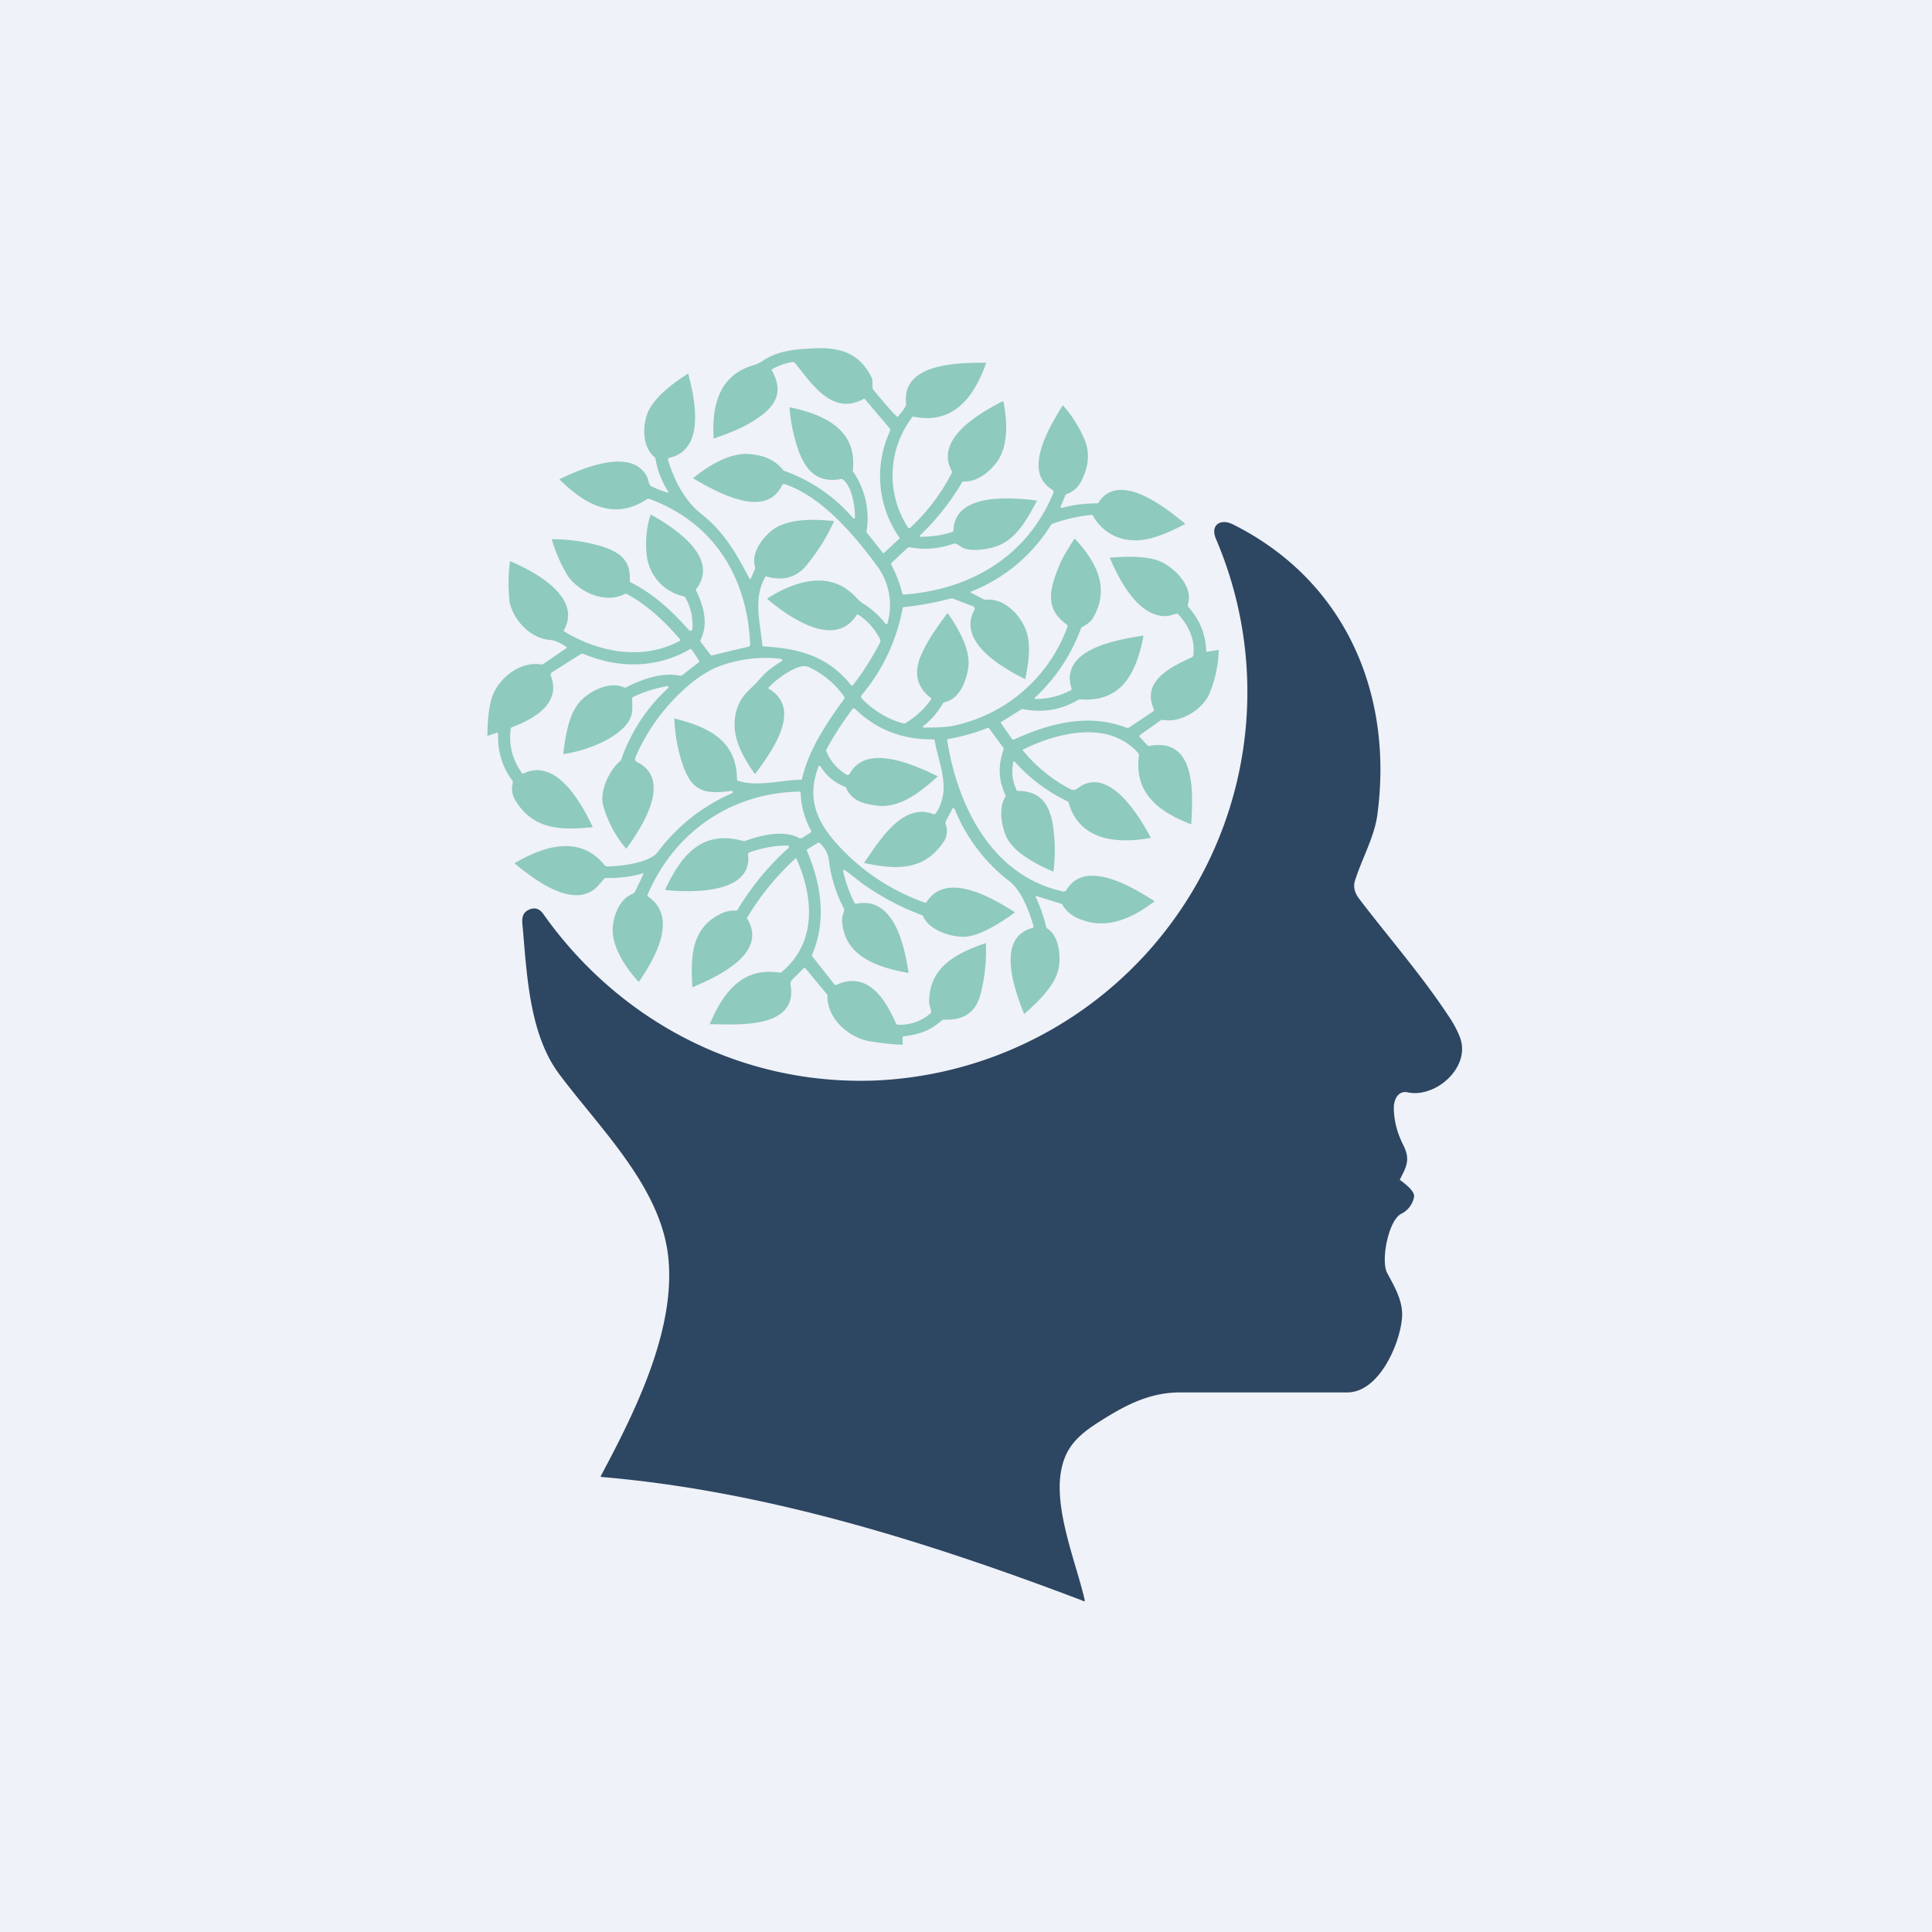
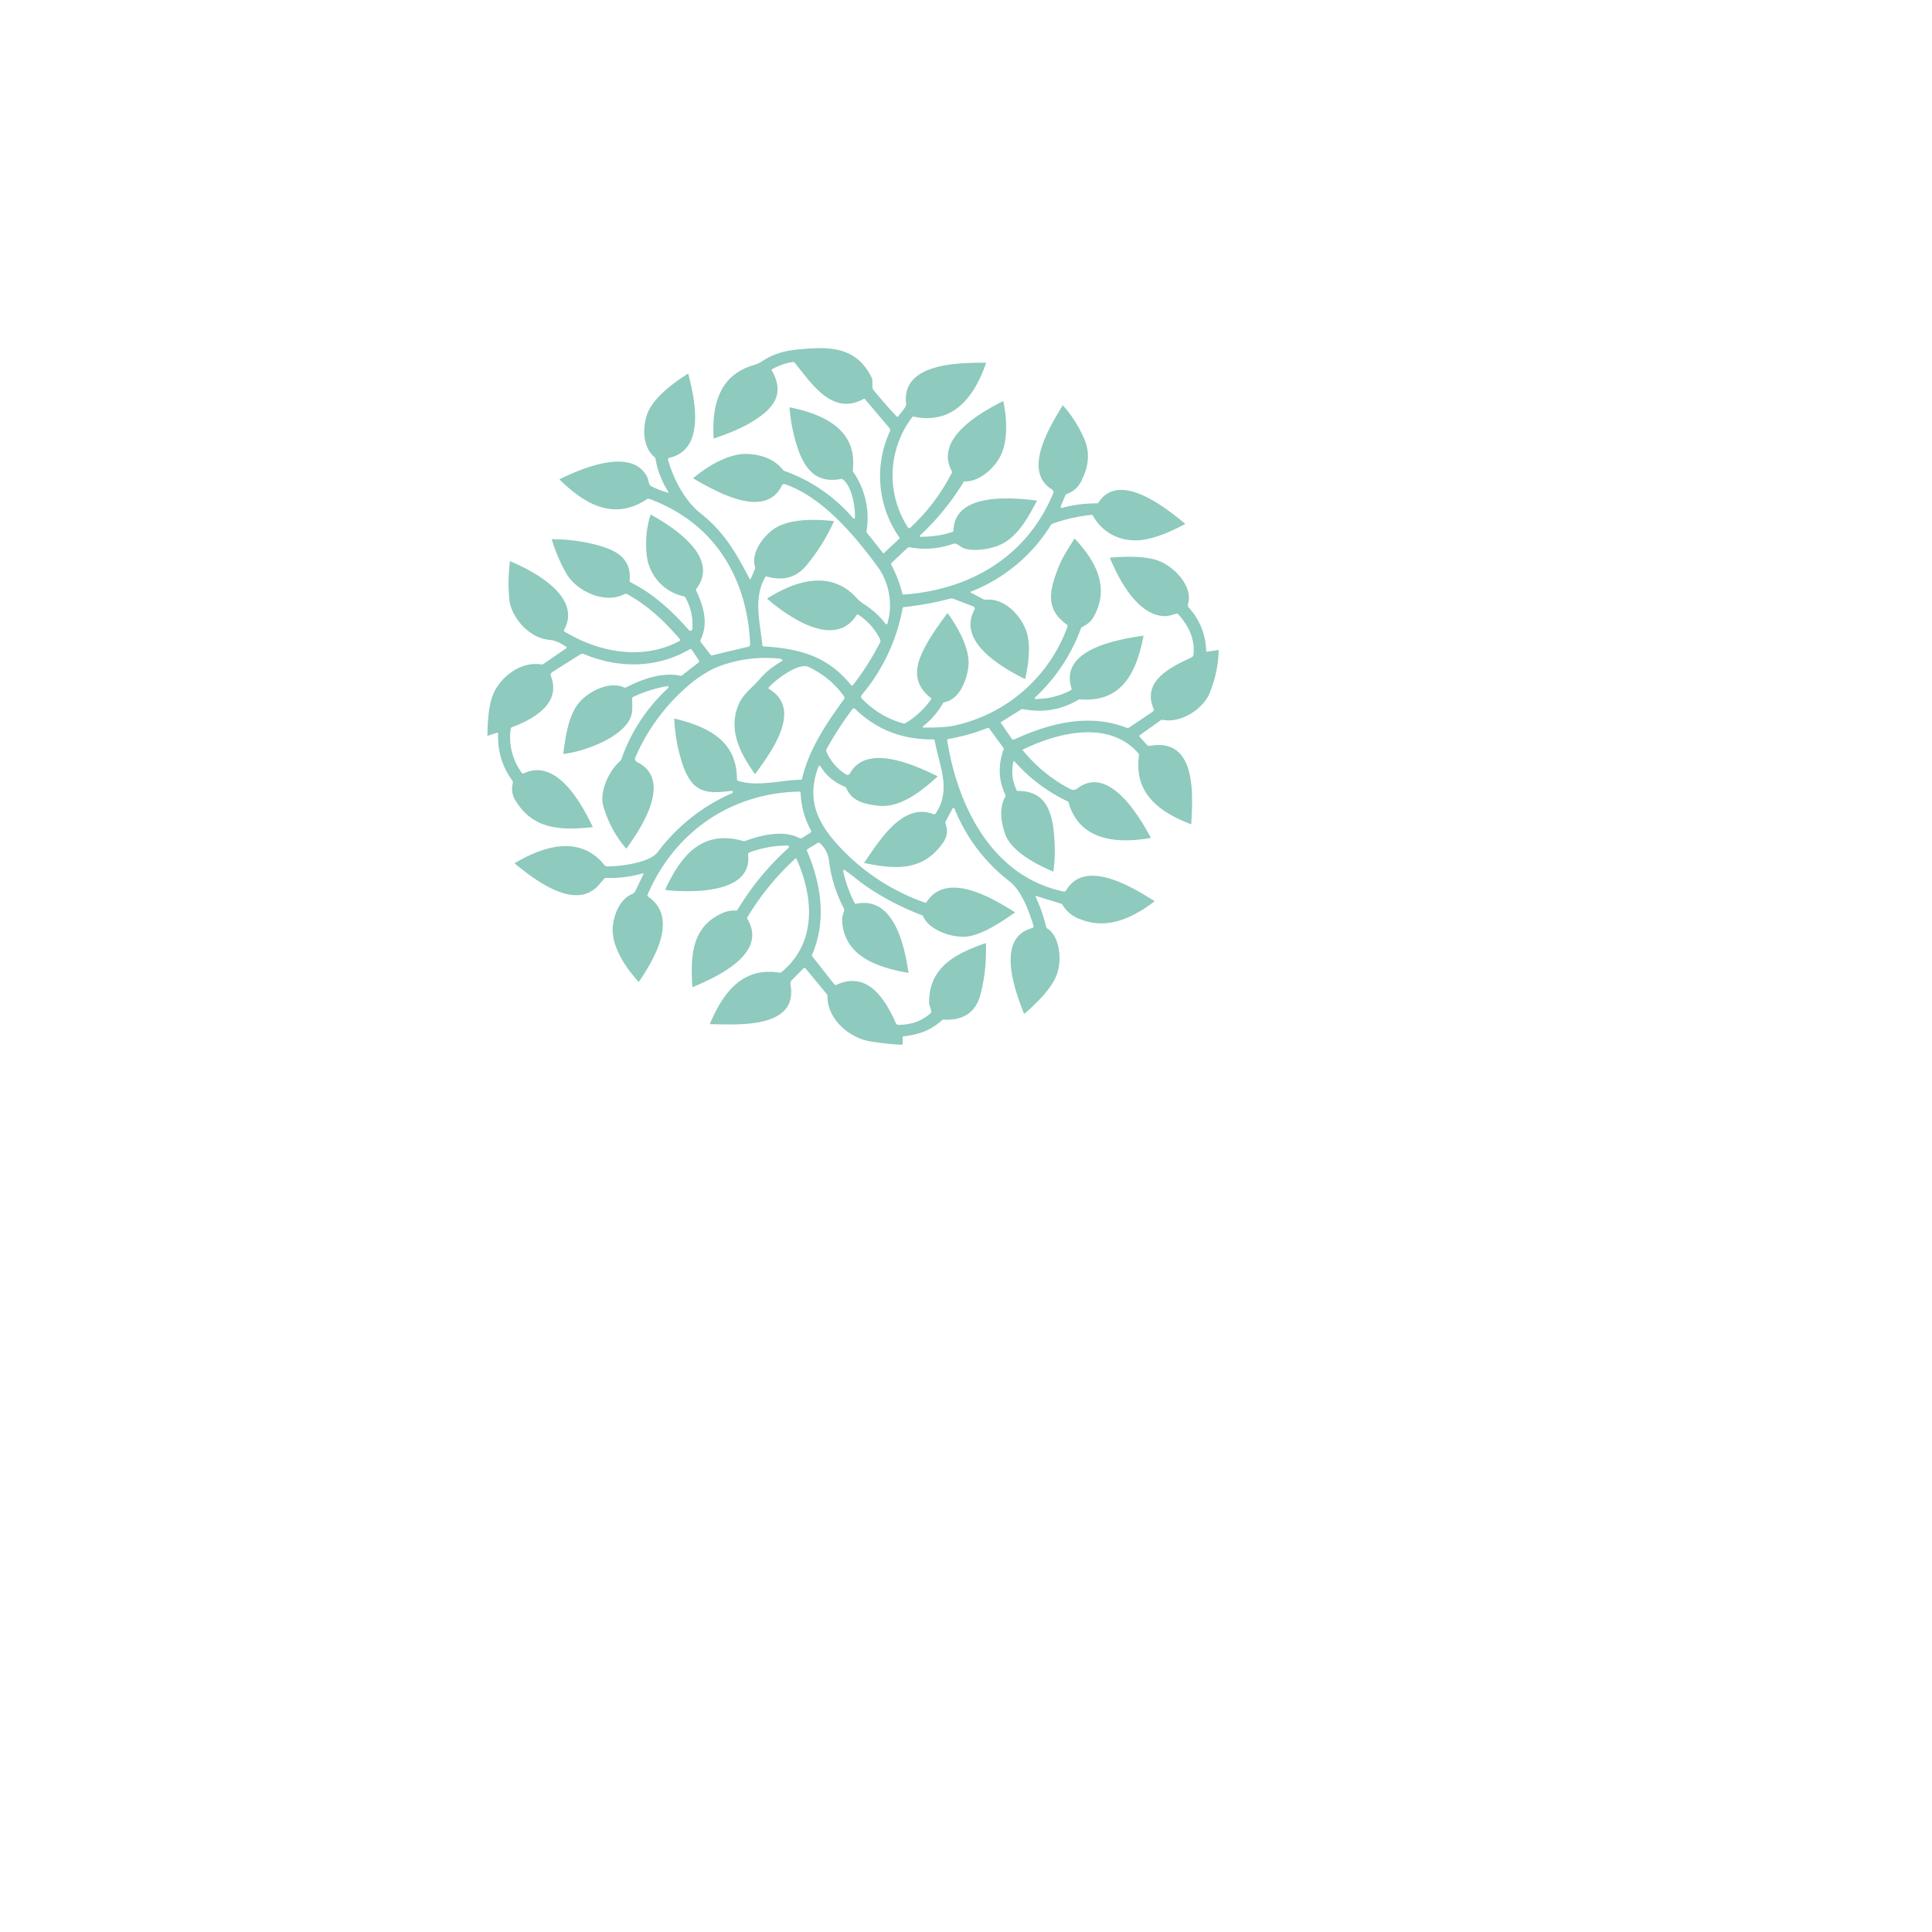
<svg xmlns="http://www.w3.org/2000/svg" viewBox="0 0 55.5 55.5">
-   <path d="M 0,0 H 55.5 V 55.5 H 0 Z" fill="rgb(239, 242, 248)" />
-   <path d="M 22.43,18.925 A 3.8,3.8 0 0,0 20.66,19.14 C 20.4,19.24 20.16,19.39 19.91,19.58 A 5.7,5.7 0 0,0 18.25,21.76 A 0.1,0.1 0 0,0 18.3,21.89 C 19.33,22.4 18.44,23.77 17.99,24.38 A 3.22,3.22 0 0,1 17.32,23.11 C 17.23,22.69 17.52,22.1 17.84,21.84 A 5,5 0 0,1 19.2,19.76 C 19.21,19.74 19.2,19.7 19.17,19.71 C 18.83,19.77 18.5,19.87 18.19,20.02 A 0.05,0.05 0 0,0 18.16,20.07 C 18.16,20.24 18.18,20.43 18.13,20.57 C 17.93,21.17 16.8,21.59 16.18,21.66 C 16.24,21.18 16.33,20.54 16.64,20.18 C 16.9,19.87 17.5,19.55 17.93,19.75 H 17.98 C 18.42,19.52 19.02,19.3 19.53,19.41 H 19.58 L 20.07,19.03 A 0.05,0.05 0 0,0 20.07,18.96 L 19.87,18.66 A 0.05,0.05 0 0,0 19.8,18.66 C 18.86,19.2 17.77,19.21 16.75,18.78 H 16.7 L 15.86,19.31 A 0.09,0.09 0 0,0 15.82,19.41 C 16.14,20.21 15.32,20.66 14.71,20.89 A 0.06,0.06 0 0,0 14.67,20.94 C 14.61,21.4 14.72,21.82 14.98,22.19 C 15,22.22 15.03,22.23 15.06,22.21 C 16,21.78 16.71,23.09 17.03,23.76 C 16.13,23.86 15.33,23.83 14.83,23.03 A 0.63,0.63 0 0,1 14.73,22.5 V 22.44 C 14.43,22.04 14.29,21.58 14.31,21.08 A 0.03,0.03 0 0,0 14.27,21.05 L 14,21.14 C 14.01,20.67 14.04,20.27 14.16,19.96 C 14.36,19.46 14.96,18.98 15.56,19.09 L 15.6,19.08 L 16.27,18.62 A 0.03,0.03 0 0,0 16.27,18.58 C 16.1,18.48 15.99,18.4 15.77,18.38 C 15.21,18.32 14.75,17.8 14.64,17.3 A 4.91,4.91 0 0,1 14.65,16.12 C 15.37,16.42 16.73,17.16 16.2,18.1 C 16.19,18.12 16.2,18.13 16.21,18.14 C 17.2,18.74 18.45,18.98 19.51,18.42 A 0.04,0.04 0 0,0 19.53,18.36 C 19.1,17.86 18.6,17.38 18,17.06 H 17.95 C 17.4,17.36 16.61,17.01 16.29,16.51 A 4.5,4.5 0 0,1 15.85,15.49 C 16.32,15.49 16.76,15.55 17.2,15.67 C 17.76,15.83 18.13,16.07 18.09,16.67 C 18.09,16.7 18.09,16.72 18.12,16.73 C 18.79,17.07 19.31,17.56 19.79,18.1 C 19.82,18.14 19.88,18.12 19.89,18.07 C 19.91,17.75 19.85,17.45 19.69,17.17 A 0.07,0.07 0 0,0 19.64,17.13 A 1.36,1.36 0 0,1 18.59,16.03 C 18.53,15.61 18.56,15.19 18.69,14.78 C 19.38,15.16 20.69,16.02 20,16.92 A 0.04,0.04 0 0,0 20,16.97 C 20.21,17.41 20.36,17.92 20.12,18.39 V 18.43 L 20.42,18.82 L 20.44,18.83 L 21.49,18.58 C 21.52,18.58 21.55,18.55 21.55,18.51 C 21.47,16.61 20.53,15.02 18.65,14.33 H 18.6 C 17.62,14.99 16.77,14.46 16.07,13.77 C 16.67,13.47 18.15,12.83 18.59,13.7 C 18.64,13.8 18.62,13.93 18.73,13.98 C 18.88,14.05 19.03,14.11 19.18,14.15 C 19.2,14.15 19.21,14.15 19.2,14.13 C 19.01,13.83 18.89,13.52 18.83,13.18 A 0.09,0.09 0 0,0 18.8,13.13 C 18.46,12.84 18.46,12.3 18.58,11.93 C 18.73,11.45 19.34,11 19.77,10.73 C 19.95,11.43 20.29,12.91 19.23,13.15 A 0.05,0.05 0 0,0 19.19,13.21 C 19.35,13.76 19.66,14.38 20.13,14.75 C 20.82,15.3 21.13,15.87 21.53,16.62 C 21.53,16.64 21.56,16.64 21.57,16.62 L 21.69,16.34 V 16.29 C 21.57,15.89 21.9,15.44 22.21,15.21 C 22.66,14.89 23.41,14.91 23.96,14.97 C 23.76,15.41 23.51,15.82 23.2,16.2 C 22.9,16.59 22.5,16.7 22.02,16.56 C 22,16.56 21.99,16.56 21.98,16.58 C 21.63,17.21 21.84,17.88 21.9,18.54 C 21.9,18.55 21.92,18.57 21.94,18.57 C 22.98,18.63 23.78,18.86 24.44,19.67 C 24.45,19.7 24.49,19.7 24.51,19.67 C 24.81,19.29 25.06,18.88 25.28,18.46 A 0.11,0.11 0 0,0 25.28,18.36 A 1.8,1.8 0 0,0 24.66,17.66 A 0.04,0.04 0 0,0 24.6,17.68 C 23.97,18.65 22.65,17.72 22.06,17.22 C 22.04,17.21 22.04,17.19 22.06,17.18 C 22.86,16.68 23.87,16.36 24.61,17.18 C 24.68,17.25 24.75,17.32 24.83,17.36 C 25.07,17.52 25.27,17.7 25.44,17.92 C 25.45,17.94 25.48,17.93 25.49,17.92 A 1.9,1.9 0 0,0 25.16,16.21 C 24.53,15.36 23.61,14.27 22.55,13.91 A 0.07,0.07 0 0,0 22.46,13.95 C 21.97,14.94 20.55,14.11 19.91,13.74 C 20.31,13.4 20.93,13.02 21.47,13.04 C 21.88,13.06 22.26,13.19 22.51,13.52 A 4.65,4.65 0 0,1 24.51,14.89 C 24.53,14.91 24.56,14.89 24.56,14.88 C 24.57,14.58 24.48,13.98 24.22,13.78 A 0.06,0.06 0 0,0 24.16,13.76 C 23.52,13.88 23.18,13.56 22.96,13 A 4.83,4.83 0 0,1 22.68,11.7 C 23.67,11.9 24.62,12.34 24.5,13.48 V 13.54 A 2.35,2.35 0 0,1 24.89,15.28 L 24.9,15.3 L 25.36,15.88 C 25.37,15.9 25.39,15.9 25.4,15.88 L 25.83,15.48 C 25.85,15.47 25.85,15.45 25.83,15.43 A 3.07,3.07 0 0,1 25.57,12.38 V 12.32 L 24.85,11.47 C 24.83,11.45 24.81,11.45 24.79,11.47 C 23.89,11.95 23.29,10.98 22.83,10.42 A 0.06,0.06 0 0,0 22.77,10.4 C 22.57,10.43 22.37,10.5 22.19,10.6 A 0.03,0.03 0 0,0 22.17,10.64 C 22.57,11.34 22.2,11.76 21.58,12.13 C 21.25,12.33 20.87,12.47 20.5,12.6 C 20.45,11.68 20.63,10.77 21.68,10.48 A 0.89,0.89 0 0,0 21.92,10.36 C 22.35,10.08 22.79,10.04 23.3,10.01 C 24.08,9.96 24.68,10.11 25.04,10.85 C 25.09,10.95 25.03,11.13 25.09,11.2 C 25.15,11.28 25.76,12 25.79,11.98 C 25.84,11.9 26.04,11.7 26.03,11.6 C 25.89,10.42 27.55,10.42 28.33,10.42 C 28.01,11.34 27.43,12.21 26.25,11.97 C 26.23,11.97 26.21,11.97 26.2,11.99 A 2.76,2.76 0 0,0 26.08,15.15 C 26.09,15.18 26.13,15.18 26.15,15.16 A 5.67,5.67 0 0,0 27.35,13.57 V 13.55 C 26.83,12.62 28.11,11.88 28.82,11.52 C 28.93,12.03 28.97,12.74 28.69,13.19 C 28.49,13.51 28.1,13.85 27.69,13.83 C 27.67,13.83 27.65,13.83 27.64,13.85 A 7.14,7.14 0 0,1 26.43,15.38 C 26.41,15.4 26.43,15.42 26.44,15.42 C 26.76,15.42 27.06,15.38 27.36,15.28 C 27.38,15.27 27.39,15.26 27.39,15.23 C 27.43,14.14 29.08,14.29 29.79,14.38 C 29.52,14.89 29.19,15.53 28.57,15.71 C 28.32,15.79 27.94,15.84 27.69,15.75 C 27.58,15.71 27.49,15.59 27.39,15.62 C 26.96,15.77 26.54,15.8 26.13,15.72 L 26.08,15.73 L 25.6,16.18 V 16.22 C 25.74,16.48 25.85,16.76 25.92,17.05 C 25.92,17.07 25.94,17.08 25.96,17.08 C 27.91,16.94 29.52,15.96 30.26,14.16 A 0.09,0.09 0 0,0 30.22,14.06 C 29.35,13.53 30.18,12.22 30.53,11.64 C 30.78,11.92 30.98,12.23 31.13,12.57 C 31.31,12.95 31.29,13.36 31.08,13.78 A 0.73,0.73 0 0,1 30.65,14.19 A 0.07,0.07 0 0,0 30.6,14.24 L 30.47,14.55 C 30.47,14.57 30.48,14.6 30.51,14.59 C 30.84,14.5 31.17,14.46 31.51,14.46 C 31.53,14.46 31.55,14.45 31.56,14.43 C 32.16,13.51 33.52,14.61 34.05,15.05 C 33.6,15.29 33.02,15.55 32.55,15.52 A 1.35,1.35 0 0,1 31.4,14.82 A 0.05,0.05 0 0,0 31.35,14.79 C 30.98,14.83 30.61,14.91 30.25,15.04 A 0.12,0.12 0 0,0 30.19,15.08 A 4.73,4.73 0 0,1 27.88,17 V 17.02 L 28.26,17.22 L 28.31,17.23 C 28.91,17.16 29.44,17.8 29.53,18.31 C 29.6,18.71 29.53,19.12 29.45,19.51 C 28.75,19.16 27.5,18.43 27.99,17.52 A 0.07,0.07 0 0,0 27.96,17.42 L 27.36,17.19 H 27.32 C 26.88,17.31 26.42,17.39 25.97,17.44 C 25.95,17.44 25.94,17.44 25.93,17.47 A 5.38,5.38 0 0,1 24.75,19.97 C 24.73,20.01 24.73,20.04 24.76,20.07 C 25.09,20.41 25.48,20.65 25.94,20.78 H 26 C 26.3,20.6 26.54,20.38 26.74,20.1 C 26.76,20.08 26.75,20.07 26.74,20.05 C 26.34,19.74 26.25,19.35 26.44,18.87 C 26.62,18.43 26.92,18.01 27.22,17.61 C 27.51,18.01 27.87,18.64 27.82,19.13 C 27.78,19.51 27.58,20.08 27.14,20.17 A 0.07,0.07 0 0,0 27.09,20.2 C 26.94,20.46 26.75,20.68 26.52,20.86 C 26.5,20.87 26.51,20.9 26.53,20.9 C 26.83,20.9 27.15,20.9 27.43,20.84 A 4.46,4.46 0 0,0 30.67,17.99 L 30.66,17.95 C 29.99,17.49 30.16,16.91 30.43,16.24 C 30.54,15.98 30.71,15.72 30.87,15.47 C 31.47,16.11 31.9,16.87 31.41,17.73 C 31.33,17.88 31.21,17.94 31.06,18.03 A 5.12,5.12 0 0,1 29.72,20.05 L 29.73,20.08 C 30.1,20.08 30.43,20 30.76,19.83 A 0.05,0.05 0 0,0 30.78,19.77 C 30.43,18.65 32.1,18.37 32.85,18.26 C 32.66,19.25 32.27,20.19 31.03,20.09 A 0.1,0.1 0 0,0 30.98,20.1 C 30.48,20.4 29.95,20.48 29.38,20.37 C 29.36,20.37 29.34,20.37 29.32,20.39 L 28.76,20.74 C 28.74,20.75 28.74,20.77 28.76,20.78 L 29.07,21.23 C 29.09,21.25 29.11,21.25 29.14,21.24 C 30.14,20.78 31.28,20.48 32.37,20.91 H 32.42 L 33.12,20.44 A 0.06,0.06 0 0,0 33.14,20.36 C 32.79,19.55 33.66,19.15 34.24,18.88 L 34.28,18.84 C 34.34,18.39 34.16,17.99 33.85,17.65 A 0.05,0.05 0 0,0 33.8,17.63 C 33.7,17.65 33.58,17.7 33.48,17.7 C 32.68,17.7 32.14,16.64 31.88,16.02 C 32.36,15.98 32.8,15.98 33.16,16.07 C 33.68,16.2 34.31,16.85 34.12,17.37 L 34.13,17.43 C 34.46,17.79 34.63,18.21 34.65,18.69 C 34.65,18.72 34.66,18.73 34.69,18.72 L 35.01,18.67 C 35,19.1 34.91,19.51 34.75,19.91 C 34.57,20.36 33.93,20.78 33.41,20.68 H 33.36 L 32.74,21.12 A 0.04,0.04 0 0,0 32.74,21.17 L 32.96,21.41 L 33.01,21.43 C 34.41,21.16 34.26,22.9 34.22,23.68 C 33.28,23.32 32.57,22.78 32.72,21.7 L 32.71,21.65 C 31.87,20.67 30.38,21.04 29.37,21.54 A 4.34,4.34 0 0,0 30.77,22.68 C 30.83,22.7 30.9,22.69 30.95,22.65 C 31.85,21.95 32.75,23.48 33.06,24.07 C 32.06,24.25 30.99,24.14 30.69,23.03 A 4.77,4.77 0 0,1 29.15,21.88 C 29.13,21.86 29.12,21.86 29.11,21.89 C 29.05,22.17 29.08,22.44 29.2,22.69 C 29.2,22.71 29.21,22.71 29.22,22.72 H 29.25 C 29.91,22.73 30.15,23.12 30.25,23.72 C 30.31,24.16 30.32,24.6 30.26,25.04 C 29.79,24.84 29.06,24.47 28.88,23.97 C 28.76,23.65 28.69,23.2 28.88,22.89 A 0.06,0.06 0 0,0 28.88,22.83 C 28.68,22.41 28.67,21.98 28.83,21.53 V 21.49 L 28.42,20.93 A 0.05,0.05 0 0,0 28.37,20.91 C 28,21.06 27.63,21.16 27.24,21.23 C 27.22,21.23 27.21,21.24 27.21,21.27 C 27.5,23.11 28.47,25.17 30.55,25.61 C 30.58,25.61 30.6,25.61 30.62,25.59 C 31.16,24.64 32.54,25.49 33.17,25.89 C 32.55,26.36 31.83,26.71 31.07,26.42 A 0.97,0.97 0 0,1 30.52,25.99 A 0.06,0.06 0 0,0 30.48,25.96 L 29.77,25.74 C 29.75,25.74 29.74,25.74 29.75,25.76 C 29.88,26.04 29.98,26.32 30.05,26.62 C 30.05,26.64 30.07,26.66 30.08,26.67 C 30.44,26.88 30.5,27.56 30.38,27.93 C 30.26,28.35 29.79,28.81 29.42,29.13 C 29.16,28.47 28.59,26.95 29.65,26.66 C 29.68,26.66 29.69,26.63 29.69,26.6 C 29.57,26.2 29.35,25.58 28.99,25.31 A 4.95,4.95 0 0,1 27.42,23.23 C 27.42,23.21 27.38,23.21 27.36,23.23 L 27.16,23.61 V 23.66 C 27.24,23.86 27.21,24.06 27.06,24.25 C 26.48,25.04 25.69,24.97 24.82,24.79 C 25.24,24.19 25.92,23.03 26.82,23.39 C 26.85,23.39 26.86,23.39 26.88,23.37 C 27.34,22.67 26.98,22 26.85,21.27 C 26.85,21.25 26.83,21.24 26.81,21.24 C 25.92,21.25 25.17,20.96 24.55,20.35 H 24.5 C 24.22,20.73 23.96,21.12 23.74,21.53 A 0.06,0.06 0 0,0 23.74,21.59 C 23.86,21.87 24.05,22.09 24.31,22.25 C 24.34,22.27 24.38,22.26 24.41,22.23 C 24.89,21.33 26.29,21.99 26.94,22.3 C 26.47,22.73 25.84,23.24 25.18,23.14 C 24.79,23.09 24.47,23 24.31,22.64 A 0.08,0.08 0 0,0 24.27,22.6 C 23.97,22.48 23.73,22.28 23.56,22 H 23.52 C 23.15,22.96 23.47,23.65 24.16,24.37 A 6.1,6.1 0 0,0 26.57,25.93 C 26.59,25.93 26.61,25.93 26.62,25.91 C 27.2,25.01 28.53,25.81 29.16,26.21 C 28.79,26.47 28.26,26.83 27.81,26.9 C 27.39,26.96 26.67,26.73 26.51,26.3 A 7.49,7.49 0 0,1 24.8,25.4 C 24.66,25.3 24.45,25.12 24.26,24.99 C 24.24,24.98 24.22,24.99 24.22,25.02 C 24.29,25.34 24.4,25.65 24.55,25.94 C 24.56,25.96 24.58,25.97 24.6,25.96 C 25.71,25.74 25.99,27.23 26.1,27.95 C 25.2,27.79 24.23,27.47 24.19,26.42 C 24.19,26.32 24.23,26.24 24.25,26.15 L 24.24,26.09 A 3.94,3.94 0 0,1 23.81,24.69 A 0.8,0.8 0 0,0 23.55,24.22 C 23.53,24.2 23.51,24.2 23.48,24.22 L 23.2,24.39 A 0.04,0.04 0 0,0 23.18,24.44 C 23.59,25.39 23.75,26.45 23.33,27.42 A 0.05,0.05 0 0,0 23.34,27.48 L 23.97,28.28 C 23.99,28.3 24.01,28.3 24.03,28.29 C 24.93,27.88 25.43,28.71 25.73,29.38 C 25.74,29.42 25.77,29.44 25.82,29.44 C 26.16,29.44 26.46,29.34 26.72,29.12 A 0.06,0.06 0 0,0 26.75,29.07 C 26.75,28.97 26.69,28.89 26.69,28.8 C 26.69,27.78 27.44,27.4 28.32,27.09 A 5,5 0 0,1 28.17,28.55 C 28.04,29.07 27.69,29.32 27.11,29.29 C 27.09,29.29 27.08,29.29 27.06,29.31 C 26.71,29.61 26.43,29.71 25.96,29.77 A 0.03,0.03 0 0,0 25.93,29.81 V 30.01 C 25.67,30.01 25.36,29.97 24.97,29.91 C 24.37,29.8 23.77,29.26 23.77,28.63 V 28.58 L 23.14,27.82 A 0.04,0.04 0 0,0 23.08,27.82 L 22.75,28.15 A 0.16,0.16 0 0,0 22.71,28.29 C 22.93,29.57 21.17,29.43 20.39,29.42 C 20.75,28.57 21.29,27.77 22.38,27.94 C 22.41,27.94 22.45,27.94 22.48,27.9 C 23.48,27.05 23.36,25.74 22.88,24.67 C 22.88,24.65 22.85,24.65 22.84,24.67 C 22.3,25.17 21.84,25.73 21.47,26.35 A 0.04,0.04 0 0,0 21.47,26.4 C 22.07,27.4 20.58,28.07 19.89,28.36 C 19.84,27.53 19.84,26.66 20.71,26.25 C 20.85,26.18 20.99,26.15 21.14,26.16 C 21.16,26.16 21.18,26.15 21.19,26.13 C 21.59,25.47 22.07,24.88 22.65,24.36 C 22.68,24.33 22.66,24.29 22.62,24.29 C 22.24,24.29 21.88,24.36 21.52,24.49 A 0.06,0.06 0 0,0 21.49,24.55 C 21.62,25.69 19.84,25.64 19.14,25.57 A 0.03,0.03 0 0,1 19.12,25.53 C 19.56,24.6 20.15,23.82 21.35,24.16 H 21.4 C 21.86,23.99 22.52,23.83 22.97,24.08 H 23.03 L 23.28,23.92 A 0.05,0.05 0 0,0 23.3,23.86 A 2.4,2.4 0 0,1 23,22.78 A 0.04,0.04 0 0,0 22.96,22.74 C 20.96,22.78 19.35,23.94 18.6,25.71 C 18.59,25.73 18.6,25.74 18.61,25.75 C 19.51,26.36 18.79,27.56 18.35,28.21 C 17.98,27.81 17.57,27.2 17.6,26.65 C 17.63,26.27 17.81,25.81 18.19,25.67 L 18.24,25.62 L 18.48,25.12 C 18.49,25.1 18.48,25.08 18.46,25.09 C 18.11,25.19 17.76,25.23 17.41,25.22 C 17.39,25.22 17.38,25.22 17.36,25.24 L 17.22,25.4 C 16.55,26.21 15.34,25.26 14.78,24.8 C 15.62,24.3 16.67,23.97 17.38,24.87 L 17.43,24.89 C 17.81,24.89 18.67,24.79 18.9,24.47 A 5.32,5.32 0 0,1 21.02,22.79 C 21.07,22.77 21.06,22.71 21,22.72 C 20.25,22.82 19.9,22.74 19.63,22.02 A 4.74,4.74 0 0,1 19.37,20.64 C 20.35,20.88 21.17,21.28 21.17,22.39 C 21.17,22.41 21.18,22.42 21.2,22.43 C 21.77,22.61 22.42,22.41 23,22.4 C 23.02,22.4 23.04,22.39 23.04,22.37 C 23.24,21.52 23.74,20.78 24.25,20.08 A 0.07,0.07 0 0,0 24.25,20.01 C 23.99,19.64 23.65,19.36 23.23,19.16 C 22.93,19.02 22.27,19.54 22.09,19.74 A 0.03,0.03 0 0,0 22.09,19.79 C 23.08,20.38 22.14,21.62 21.69,22.24 C 21.24,21.61 20.89,20.92 21.25,20.17 C 21.38,19.91 21.65,19.72 21.84,19.49 C 22.03,19.27 22.22,19.14 22.46,18.99 C 22.49,18.96 22.49,18.95 22.46,18.95 Z" fill="rgb(142, 202, 189)" />
-   <path d="M 31.11,45.985 C 26.7,44.31 22.02,42.83 17.29,42.43 C 17.26,42.43 17.25,42.41 17.27,42.38 C 18.22,40.6 19.41,38.23 19.2,36.14 C 19,34.11 17.24,32.43 16.06,30.85 C 15.22,29.72 15.14,28.06 15.02,26.69 C 15,26.47 14.95,26.24 15.2,26.13 C 15.36,26.06 15.5,26.1 15.61,26.26 C 17.81,29.37 21.33,31.18 25.13,31.04 A 11.17,11.17 0 0,0 34.93,15.48 C 34.76,15.08 35.06,14.89 35.41,15.06 C 38.62,16.66 40.03,19.89 39.57,23.38 C 39.49,24.03 39.13,24.65 38.93,25.28 C 38.86,25.48 38.92,25.66 39.06,25.84 C 39.9,26.94 40.81,27.98 41.58,29.14 C 41.74,29.37 41.86,29.59 41.94,29.8 C 42.26,30.65 41.25,31.55 40.44,31.38 C 40.17,31.32 40.04,31.58 40.04,31.82 C 40.04,32.19 40.14,32.56 40.32,32.91 C 40.52,33.32 40.4,33.52 40.21,33.89 C 40.34,33.99 40.66,34.22 40.62,34.39 A 0.68,0.68 0 0,1 40.25,34.87 C 39.88,35.06 39.66,36.23 39.85,36.57 C 40.08,37 40.33,37.42 40.27,37.91 C 40.19,38.66 39.6,40 38.7,40 H 33.89 C 32.99,40 32.27,40.4 31.55,40.86 C 30.97,41.23 30.62,41.57 30.49,42.21 C 30.26,43.34 30.91,44.88 31.16,45.96 V 45.98 A 0.03,0.03 0 0,1 31.14,46 H 31.12 Z" fill="rgb(45, 70, 98)" />
+   <path d="M 22.43,18.925 A 3.8,3.8 0 0,0 20.66,19.14 C 20.4,19.24 20.16,19.39 19.91,19.58 A 5.7,5.7 0 0,0 18.25,21.76 A 0.1,0.1 0 0,0 18.3,21.89 C 19.33,22.4 18.44,23.77 17.99,24.38 A 3.22,3.22 0 0,1 17.32,23.11 C 17.23,22.69 17.52,22.1 17.84,21.84 A 5,5 0 0,1 19.2,19.76 C 19.21,19.74 19.2,19.7 19.17,19.71 C 18.83,19.77 18.5,19.87 18.19,20.02 A 0.05,0.05 0 0,0 18.16,20.07 C 18.16,20.24 18.18,20.43 18.13,20.57 C 17.93,21.17 16.8,21.59 16.18,21.66 C 16.24,21.18 16.33,20.54 16.64,20.18 C 16.9,19.87 17.5,19.55 17.93,19.75 H 17.98 C 18.42,19.52 19.02,19.3 19.53,19.41 H 19.58 L 20.07,19.03 A 0.05,0.05 0 0,0 20.07,18.96 L 19.87,18.66 A 0.05,0.05 0 0,0 19.8,18.66 C 18.86,19.2 17.77,19.21 16.75,18.78 H 16.7 L 15.86,19.31 A 0.09,0.09 0 0,0 15.82,19.41 C 16.14,20.21 15.32,20.66 14.71,20.89 A 0.06,0.06 0 0,0 14.67,20.94 C 14.61,21.4 14.72,21.82 14.98,22.19 C 15,22.22 15.03,22.23 15.06,22.21 C 16,21.78 16.71,23.09 17.03,23.76 C 16.13,23.86 15.33,23.83 14.83,23.03 A 0.63,0.63 0 0,1 14.73,22.5 V 22.44 C 14.43,22.04 14.29,21.58 14.31,21.08 A 0.03,0.03 0 0,0 14.27,21.05 L 14,21.14 C 14.01,20.67 14.04,20.27 14.16,19.96 C 14.36,19.46 14.96,18.98 15.56,19.09 L 15.6,19.08 L 16.27,18.62 A 0.03,0.03 0 0,0 16.27,18.58 C 16.1,18.48 15.99,18.4 15.77,18.38 C 15.21,18.32 14.75,17.8 14.64,17.3 A 4.91,4.91 0 0,1 14.65,16.12 C 15.37,16.42 16.73,17.16 16.2,18.1 C 16.19,18.12 16.2,18.13 16.21,18.14 C 17.2,18.74 18.45,18.98 19.51,18.42 A 0.04,0.04 0 0,0 19.53,18.36 C 19.1,17.86 18.6,17.38 18,17.06 H 17.95 C 17.4,17.36 16.61,17.01 16.29,16.51 A 4.5,4.5 0 0,1 15.85,15.49 C 16.32,15.49 16.76,15.55 17.2,15.67 C 17.76,15.83 18.13,16.07 18.09,16.67 C 18.09,16.7 18.09,16.72 18.12,16.73 C 18.79,17.07 19.31,17.56 19.79,18.1 C 19.82,18.14 19.88,18.12 19.89,18.07 C 19.91,17.75 19.85,17.45 19.69,17.17 A 0.07,0.07 0 0,0 19.64,17.13 A 1.36,1.36 0 0,1 18.59,16.03 C 18.53,15.61 18.56,15.19 18.69,14.78 C 19.38,15.16 20.69,16.02 20,16.92 A 0.04,0.04 0 0,0 20,16.97 C 20.21,17.41 20.36,17.92 20.12,18.39 V 18.43 L 20.42,18.82 L 20.44,18.83 L 21.49,18.58 C 21.52,18.58 21.55,18.55 21.55,18.51 C 21.47,16.61 20.53,15.02 18.65,14.33 H 18.6 C 17.62,14.99 16.77,14.46 16.07,13.77 C 16.67,13.47 18.15,12.83 18.59,13.7 C 18.64,13.8 18.62,13.93 18.73,13.98 C 18.88,14.05 19.03,14.11 19.18,14.15 C 19.2,14.15 19.21,14.15 19.2,14.13 C 19.01,13.83 18.89,13.52 18.83,13.18 A 0.09,0.09 0 0,0 18.8,13.13 C 18.46,12.84 18.46,12.3 18.58,11.93 C 18.73,11.45 19.34,11 19.77,10.73 C 19.95,11.43 20.29,12.91 19.23,13.15 A 0.05,0.05 0 0,0 19.19,13.21 C 19.35,13.76 19.66,14.38 20.13,14.75 C 20.82,15.3 21.13,15.87 21.53,16.62 C 21.53,16.64 21.56,16.64 21.57,16.62 L 21.69,16.34 V 16.29 C 21.57,15.89 21.9,15.44 22.21,15.21 C 22.66,14.89 23.41,14.91 23.96,14.97 C 23.76,15.41 23.51,15.82 23.2,16.2 C 22.9,16.59 22.5,16.7 22.02,16.56 C 22,16.56 21.99,16.56 21.98,16.58 C 21.63,17.21 21.84,17.88 21.9,18.54 C 21.9,18.55 21.92,18.57 21.94,18.57 C 22.98,18.63 23.78,18.86 24.44,19.67 C 24.45,19.7 24.49,19.7 24.51,19.67 C 24.81,19.29 25.06,18.88 25.28,18.46 A 0.11,0.11 0 0,0 25.28,18.36 A 1.8,1.8 0 0,0 24.66,17.66 A 0.04,0.04 0 0,0 24.6,17.68 C 23.97,18.65 22.65,17.72 22.06,17.22 C 22.04,17.21 22.04,17.19 22.06,17.18 C 22.86,16.68 23.87,16.36 24.61,17.18 C 24.68,17.25 24.75,17.32 24.83,17.36 C 25.07,17.52 25.27,17.7 25.44,17.92 C 25.45,17.94 25.48,17.93 25.49,17.92 A 1.9,1.9 0 0,0 25.16,16.21 C 24.53,15.36 23.61,14.27 22.55,13.91 A 0.07,0.07 0 0,0 22.46,13.95 C 21.97,14.94 20.55,14.11 19.91,13.74 C 20.31,13.4 20.93,13.02 21.47,13.04 C 21.88,13.06 22.26,13.19 22.51,13.52 A 4.65,4.65 0 0,1 24.51,14.89 C 24.53,14.91 24.56,14.89 24.56,14.88 C 24.57,14.58 24.48,13.98 24.22,13.78 A 0.06,0.06 0 0,0 24.16,13.76 C 23.52,13.88 23.18,13.56 22.96,13 A 4.83,4.83 0 0,1 22.68,11.7 C 23.67,11.9 24.62,12.34 24.5,13.48 V 13.54 A 2.35,2.35 0 0,1 24.89,15.28 L 24.9,15.3 L 25.36,15.88 C 25.37,15.9 25.39,15.9 25.4,15.88 L 25.83,15.48 C 25.85,15.47 25.85,15.45 25.83,15.43 A 3.07,3.07 0 0,1 25.57,12.38 V 12.32 L 24.85,11.47 C 24.83,11.45 24.81,11.45 24.79,11.47 C 23.89,11.95 23.29,10.98 22.83,10.42 A 0.06,0.06 0 0,0 22.77,10.4 C 22.57,10.43 22.37,10.5 22.19,10.6 A 0.03,0.03 0 0,0 22.17,10.64 C 22.57,11.34 22.2,11.76 21.58,12.13 C 21.25,12.33 20.87,12.47 20.5,12.6 C 20.45,11.68 20.63,10.77 21.68,10.48 A 0.89,0.89 0 0,0 21.92,10.36 C 22.35,10.08 22.79,10.04 23.3,10.01 C 24.08,9.96 24.68,10.11 25.04,10.85 C 25.09,10.95 25.03,11.13 25.09,11.2 C 25.15,11.28 25.76,12 25.79,11.98 C 25.84,11.9 26.04,11.7 26.03,11.6 C 25.89,10.42 27.55,10.42 28.33,10.42 C 28.01,11.34 27.43,12.21 26.25,11.97 C 26.23,11.97 26.21,11.97 26.2,11.99 A 2.76,2.76 0 0,0 26.08,15.15 C 26.09,15.18 26.13,15.18 26.15,15.16 A 5.67,5.67 0 0,0 27.35,13.57 V 13.55 C 26.83,12.62 28.11,11.88 28.82,11.52 C 28.93,12.03 28.97,12.74 28.69,13.19 C 28.49,13.51 28.1,13.85 27.69,13.83 A 7.14,7.14 0 0,1 26.43,15.38 C 26.41,15.4 26.43,15.42 26.44,15.42 C 26.76,15.42 27.06,15.38 27.36,15.28 C 27.38,15.27 27.39,15.26 27.39,15.23 C 27.43,14.14 29.08,14.29 29.79,14.38 C 29.52,14.89 29.19,15.53 28.57,15.71 C 28.32,15.79 27.94,15.84 27.69,15.75 C 27.58,15.71 27.49,15.59 27.39,15.62 C 26.96,15.77 26.54,15.8 26.13,15.72 L 26.08,15.73 L 25.6,16.18 V 16.22 C 25.74,16.48 25.85,16.76 25.92,17.05 C 25.92,17.07 25.94,17.08 25.96,17.08 C 27.91,16.94 29.52,15.96 30.26,14.16 A 0.09,0.09 0 0,0 30.22,14.06 C 29.35,13.53 30.18,12.22 30.53,11.64 C 30.78,11.92 30.98,12.23 31.13,12.57 C 31.31,12.95 31.29,13.36 31.08,13.78 A 0.73,0.73 0 0,1 30.65,14.19 A 0.07,0.07 0 0,0 30.6,14.24 L 30.47,14.55 C 30.47,14.57 30.48,14.6 30.51,14.59 C 30.84,14.5 31.17,14.46 31.51,14.46 C 31.53,14.46 31.55,14.45 31.56,14.43 C 32.16,13.51 33.52,14.61 34.05,15.05 C 33.6,15.29 33.02,15.55 32.55,15.52 A 1.35,1.35 0 0,1 31.4,14.82 A 0.05,0.05 0 0,0 31.35,14.79 C 30.98,14.83 30.61,14.91 30.25,15.04 A 0.12,0.12 0 0,0 30.19,15.08 A 4.73,4.73 0 0,1 27.88,17 V 17.02 L 28.26,17.22 L 28.31,17.23 C 28.91,17.16 29.44,17.8 29.53,18.31 C 29.6,18.71 29.53,19.12 29.45,19.51 C 28.75,19.16 27.5,18.43 27.99,17.52 A 0.07,0.07 0 0,0 27.96,17.42 L 27.36,17.19 H 27.32 C 26.88,17.31 26.42,17.39 25.97,17.44 C 25.95,17.44 25.94,17.44 25.93,17.47 A 5.38,5.38 0 0,1 24.75,19.97 C 24.73,20.01 24.73,20.04 24.76,20.07 C 25.09,20.41 25.48,20.65 25.94,20.78 H 26 C 26.3,20.6 26.54,20.38 26.74,20.1 C 26.76,20.08 26.75,20.07 26.74,20.05 C 26.34,19.74 26.25,19.35 26.44,18.87 C 26.62,18.43 26.92,18.01 27.22,17.61 C 27.51,18.01 27.87,18.64 27.82,19.13 C 27.78,19.51 27.58,20.08 27.14,20.17 A 0.07,0.07 0 0,0 27.09,20.2 C 26.94,20.46 26.75,20.68 26.52,20.86 C 26.5,20.87 26.51,20.9 26.53,20.9 C 26.83,20.9 27.15,20.9 27.43,20.84 A 4.46,4.46 0 0,0 30.67,17.99 L 30.66,17.95 C 29.99,17.49 30.16,16.91 30.43,16.24 C 30.54,15.98 30.71,15.72 30.87,15.47 C 31.47,16.11 31.9,16.87 31.41,17.73 C 31.33,17.88 31.21,17.94 31.06,18.03 A 5.12,5.12 0 0,1 29.72,20.05 L 29.73,20.08 C 30.1,20.08 30.43,20 30.76,19.83 A 0.05,0.05 0 0,0 30.78,19.77 C 30.43,18.65 32.1,18.37 32.85,18.26 C 32.66,19.25 32.27,20.19 31.03,20.09 A 0.1,0.1 0 0,0 30.98,20.1 C 30.48,20.4 29.95,20.48 29.38,20.37 C 29.36,20.37 29.34,20.37 29.32,20.39 L 28.76,20.74 C 28.74,20.75 28.74,20.77 28.76,20.78 L 29.07,21.23 C 29.09,21.25 29.11,21.25 29.14,21.24 C 30.14,20.78 31.28,20.48 32.37,20.91 H 32.42 L 33.12,20.44 A 0.06,0.06 0 0,0 33.14,20.36 C 32.79,19.55 33.66,19.15 34.24,18.88 L 34.28,18.84 C 34.34,18.39 34.16,17.99 33.85,17.65 A 0.05,0.05 0 0,0 33.8,17.63 C 33.7,17.65 33.58,17.7 33.48,17.7 C 32.68,17.7 32.14,16.64 31.88,16.02 C 32.36,15.98 32.8,15.98 33.16,16.07 C 33.68,16.2 34.31,16.85 34.12,17.37 L 34.13,17.43 C 34.46,17.79 34.63,18.21 34.65,18.69 C 34.65,18.72 34.66,18.73 34.69,18.72 L 35.01,18.67 C 35,19.1 34.91,19.51 34.75,19.91 C 34.57,20.36 33.93,20.78 33.41,20.68 H 33.36 L 32.74,21.12 A 0.04,0.04 0 0,0 32.74,21.17 L 32.96,21.41 L 33.01,21.43 C 34.41,21.16 34.26,22.9 34.22,23.68 C 33.28,23.32 32.57,22.78 32.72,21.7 L 32.71,21.65 C 31.87,20.67 30.38,21.04 29.37,21.54 A 4.34,4.34 0 0,0 30.77,22.68 C 30.83,22.7 30.9,22.69 30.95,22.65 C 31.85,21.95 32.75,23.48 33.06,24.07 C 32.06,24.25 30.99,24.14 30.69,23.03 A 4.77,4.77 0 0,1 29.15,21.88 C 29.13,21.86 29.12,21.86 29.11,21.89 C 29.05,22.17 29.08,22.44 29.2,22.69 C 29.2,22.71 29.21,22.71 29.22,22.72 H 29.25 C 29.91,22.73 30.15,23.12 30.25,23.72 C 30.31,24.16 30.32,24.6 30.26,25.04 C 29.79,24.84 29.06,24.47 28.88,23.97 C 28.76,23.65 28.69,23.2 28.88,22.89 A 0.06,0.06 0 0,0 28.88,22.83 C 28.68,22.41 28.67,21.98 28.83,21.53 V 21.49 L 28.42,20.93 A 0.05,0.05 0 0,0 28.37,20.91 C 28,21.06 27.63,21.16 27.24,21.23 C 27.22,21.23 27.21,21.24 27.21,21.27 C 27.5,23.11 28.47,25.17 30.55,25.61 C 30.58,25.61 30.6,25.61 30.62,25.59 C 31.16,24.64 32.54,25.49 33.17,25.89 C 32.55,26.36 31.83,26.71 31.07,26.42 A 0.97,0.97 0 0,1 30.52,25.99 A 0.06,0.06 0 0,0 30.48,25.96 L 29.77,25.74 C 29.75,25.74 29.74,25.74 29.75,25.76 C 29.88,26.04 29.98,26.32 30.05,26.62 C 30.05,26.64 30.07,26.66 30.08,26.67 C 30.44,26.88 30.5,27.56 30.38,27.93 C 30.26,28.35 29.79,28.81 29.42,29.13 C 29.16,28.47 28.59,26.95 29.65,26.66 C 29.68,26.66 29.69,26.63 29.69,26.6 C 29.57,26.2 29.35,25.58 28.99,25.31 A 4.95,4.95 0 0,1 27.42,23.23 C 27.42,23.21 27.38,23.21 27.36,23.23 L 27.16,23.61 V 23.66 C 27.24,23.86 27.21,24.06 27.06,24.25 C 26.48,25.04 25.69,24.97 24.82,24.79 C 25.24,24.19 25.92,23.03 26.82,23.39 C 26.85,23.39 26.86,23.39 26.88,23.37 C 27.34,22.67 26.98,22 26.85,21.27 C 26.85,21.25 26.83,21.24 26.81,21.24 C 25.92,21.25 25.17,20.96 24.55,20.35 H 24.5 C 24.22,20.73 23.96,21.12 23.74,21.53 A 0.06,0.06 0 0,0 23.74,21.59 C 23.86,21.87 24.05,22.09 24.31,22.25 C 24.34,22.27 24.38,22.26 24.41,22.23 C 24.89,21.33 26.29,21.99 26.94,22.3 C 26.47,22.73 25.84,23.24 25.18,23.14 C 24.79,23.09 24.47,23 24.31,22.64 A 0.08,0.08 0 0,0 24.27,22.6 C 23.97,22.48 23.73,22.28 23.56,22 H 23.52 C 23.15,22.96 23.47,23.65 24.16,24.37 A 6.1,6.1 0 0,0 26.57,25.93 C 26.59,25.93 26.61,25.93 26.62,25.91 C 27.2,25.01 28.53,25.81 29.16,26.21 C 28.79,26.47 28.26,26.83 27.81,26.9 C 27.39,26.96 26.67,26.73 26.51,26.3 A 7.49,7.49 0 0,1 24.8,25.4 C 24.66,25.3 24.45,25.12 24.26,24.99 C 24.24,24.98 24.22,24.99 24.22,25.02 C 24.29,25.34 24.4,25.65 24.55,25.94 C 24.56,25.96 24.58,25.97 24.6,25.96 C 25.71,25.74 25.99,27.23 26.1,27.95 C 25.2,27.79 24.23,27.47 24.19,26.42 C 24.19,26.32 24.23,26.24 24.25,26.15 L 24.24,26.09 A 3.94,3.94 0 0,1 23.81,24.69 A 0.8,0.8 0 0,0 23.55,24.22 C 23.53,24.2 23.51,24.2 23.48,24.22 L 23.2,24.39 A 0.04,0.04 0 0,0 23.18,24.44 C 23.59,25.39 23.75,26.45 23.33,27.42 A 0.05,0.05 0 0,0 23.34,27.48 L 23.97,28.28 C 23.99,28.3 24.01,28.3 24.03,28.29 C 24.93,27.88 25.43,28.71 25.73,29.38 C 25.74,29.42 25.77,29.44 25.82,29.44 C 26.16,29.44 26.46,29.34 26.72,29.12 A 0.06,0.06 0 0,0 26.75,29.07 C 26.75,28.97 26.69,28.89 26.69,28.8 C 26.69,27.78 27.44,27.4 28.32,27.09 A 5,5 0 0,1 28.17,28.55 C 28.04,29.07 27.69,29.32 27.11,29.29 C 27.09,29.29 27.08,29.29 27.06,29.31 C 26.71,29.61 26.43,29.71 25.96,29.77 A 0.03,0.03 0 0,0 25.93,29.81 V 30.01 C 25.67,30.01 25.36,29.97 24.97,29.91 C 24.37,29.8 23.77,29.26 23.77,28.63 V 28.58 L 23.14,27.82 A 0.04,0.04 0 0,0 23.08,27.82 L 22.75,28.15 A 0.16,0.16 0 0,0 22.71,28.29 C 22.93,29.57 21.17,29.43 20.39,29.42 C 20.75,28.57 21.29,27.77 22.38,27.94 C 22.41,27.94 22.45,27.94 22.48,27.9 C 23.48,27.05 23.36,25.74 22.88,24.67 C 22.88,24.65 22.85,24.65 22.84,24.67 C 22.3,25.17 21.84,25.73 21.47,26.35 A 0.04,0.04 0 0,0 21.47,26.4 C 22.07,27.4 20.58,28.07 19.89,28.36 C 19.84,27.53 19.84,26.66 20.71,26.25 C 20.85,26.18 20.99,26.15 21.14,26.16 C 21.16,26.16 21.18,26.15 21.19,26.13 C 21.59,25.47 22.07,24.88 22.65,24.36 C 22.68,24.33 22.66,24.29 22.62,24.29 C 22.24,24.29 21.88,24.36 21.52,24.49 A 0.06,0.06 0 0,0 21.49,24.55 C 21.62,25.69 19.84,25.64 19.14,25.57 A 0.03,0.03 0 0,1 19.12,25.53 C 19.56,24.6 20.15,23.82 21.35,24.16 H 21.4 C 21.86,23.99 22.52,23.83 22.97,24.08 H 23.03 L 23.28,23.92 A 0.05,0.05 0 0,0 23.3,23.86 A 2.4,2.4 0 0,1 23,22.78 A 0.04,0.04 0 0,0 22.96,22.74 C 20.96,22.78 19.35,23.94 18.6,25.71 C 18.59,25.73 18.6,25.74 18.61,25.75 C 19.51,26.36 18.79,27.56 18.35,28.21 C 17.98,27.81 17.57,27.2 17.6,26.65 C 17.63,26.27 17.81,25.81 18.19,25.67 L 18.24,25.62 L 18.48,25.12 C 18.49,25.1 18.48,25.08 18.46,25.09 C 18.11,25.19 17.76,25.23 17.41,25.22 C 17.39,25.22 17.38,25.22 17.36,25.24 L 17.22,25.4 C 16.55,26.21 15.34,25.26 14.78,24.8 C 15.62,24.3 16.67,23.97 17.38,24.87 L 17.43,24.89 C 17.81,24.89 18.67,24.79 18.9,24.47 A 5.32,5.32 0 0,1 21.02,22.79 C 21.07,22.77 21.06,22.71 21,22.72 C 20.25,22.82 19.9,22.74 19.63,22.02 A 4.74,4.74 0 0,1 19.37,20.64 C 20.35,20.88 21.17,21.28 21.17,22.39 C 21.17,22.41 21.18,22.42 21.2,22.43 C 21.77,22.61 22.42,22.41 23,22.4 C 23.02,22.4 23.04,22.39 23.04,22.37 C 23.24,21.52 23.74,20.78 24.25,20.08 A 0.07,0.07 0 0,0 24.25,20.01 C 23.99,19.64 23.65,19.36 23.23,19.16 C 22.93,19.02 22.27,19.54 22.09,19.74 A 0.03,0.03 0 0,0 22.09,19.79 C 23.08,20.38 22.14,21.62 21.69,22.24 C 21.24,21.61 20.89,20.92 21.25,20.17 C 21.38,19.91 21.65,19.72 21.84,19.49 C 22.03,19.27 22.22,19.14 22.46,18.99 C 22.49,18.96 22.49,18.95 22.46,18.95 Z" fill="rgb(142, 202, 189)" />
</svg>